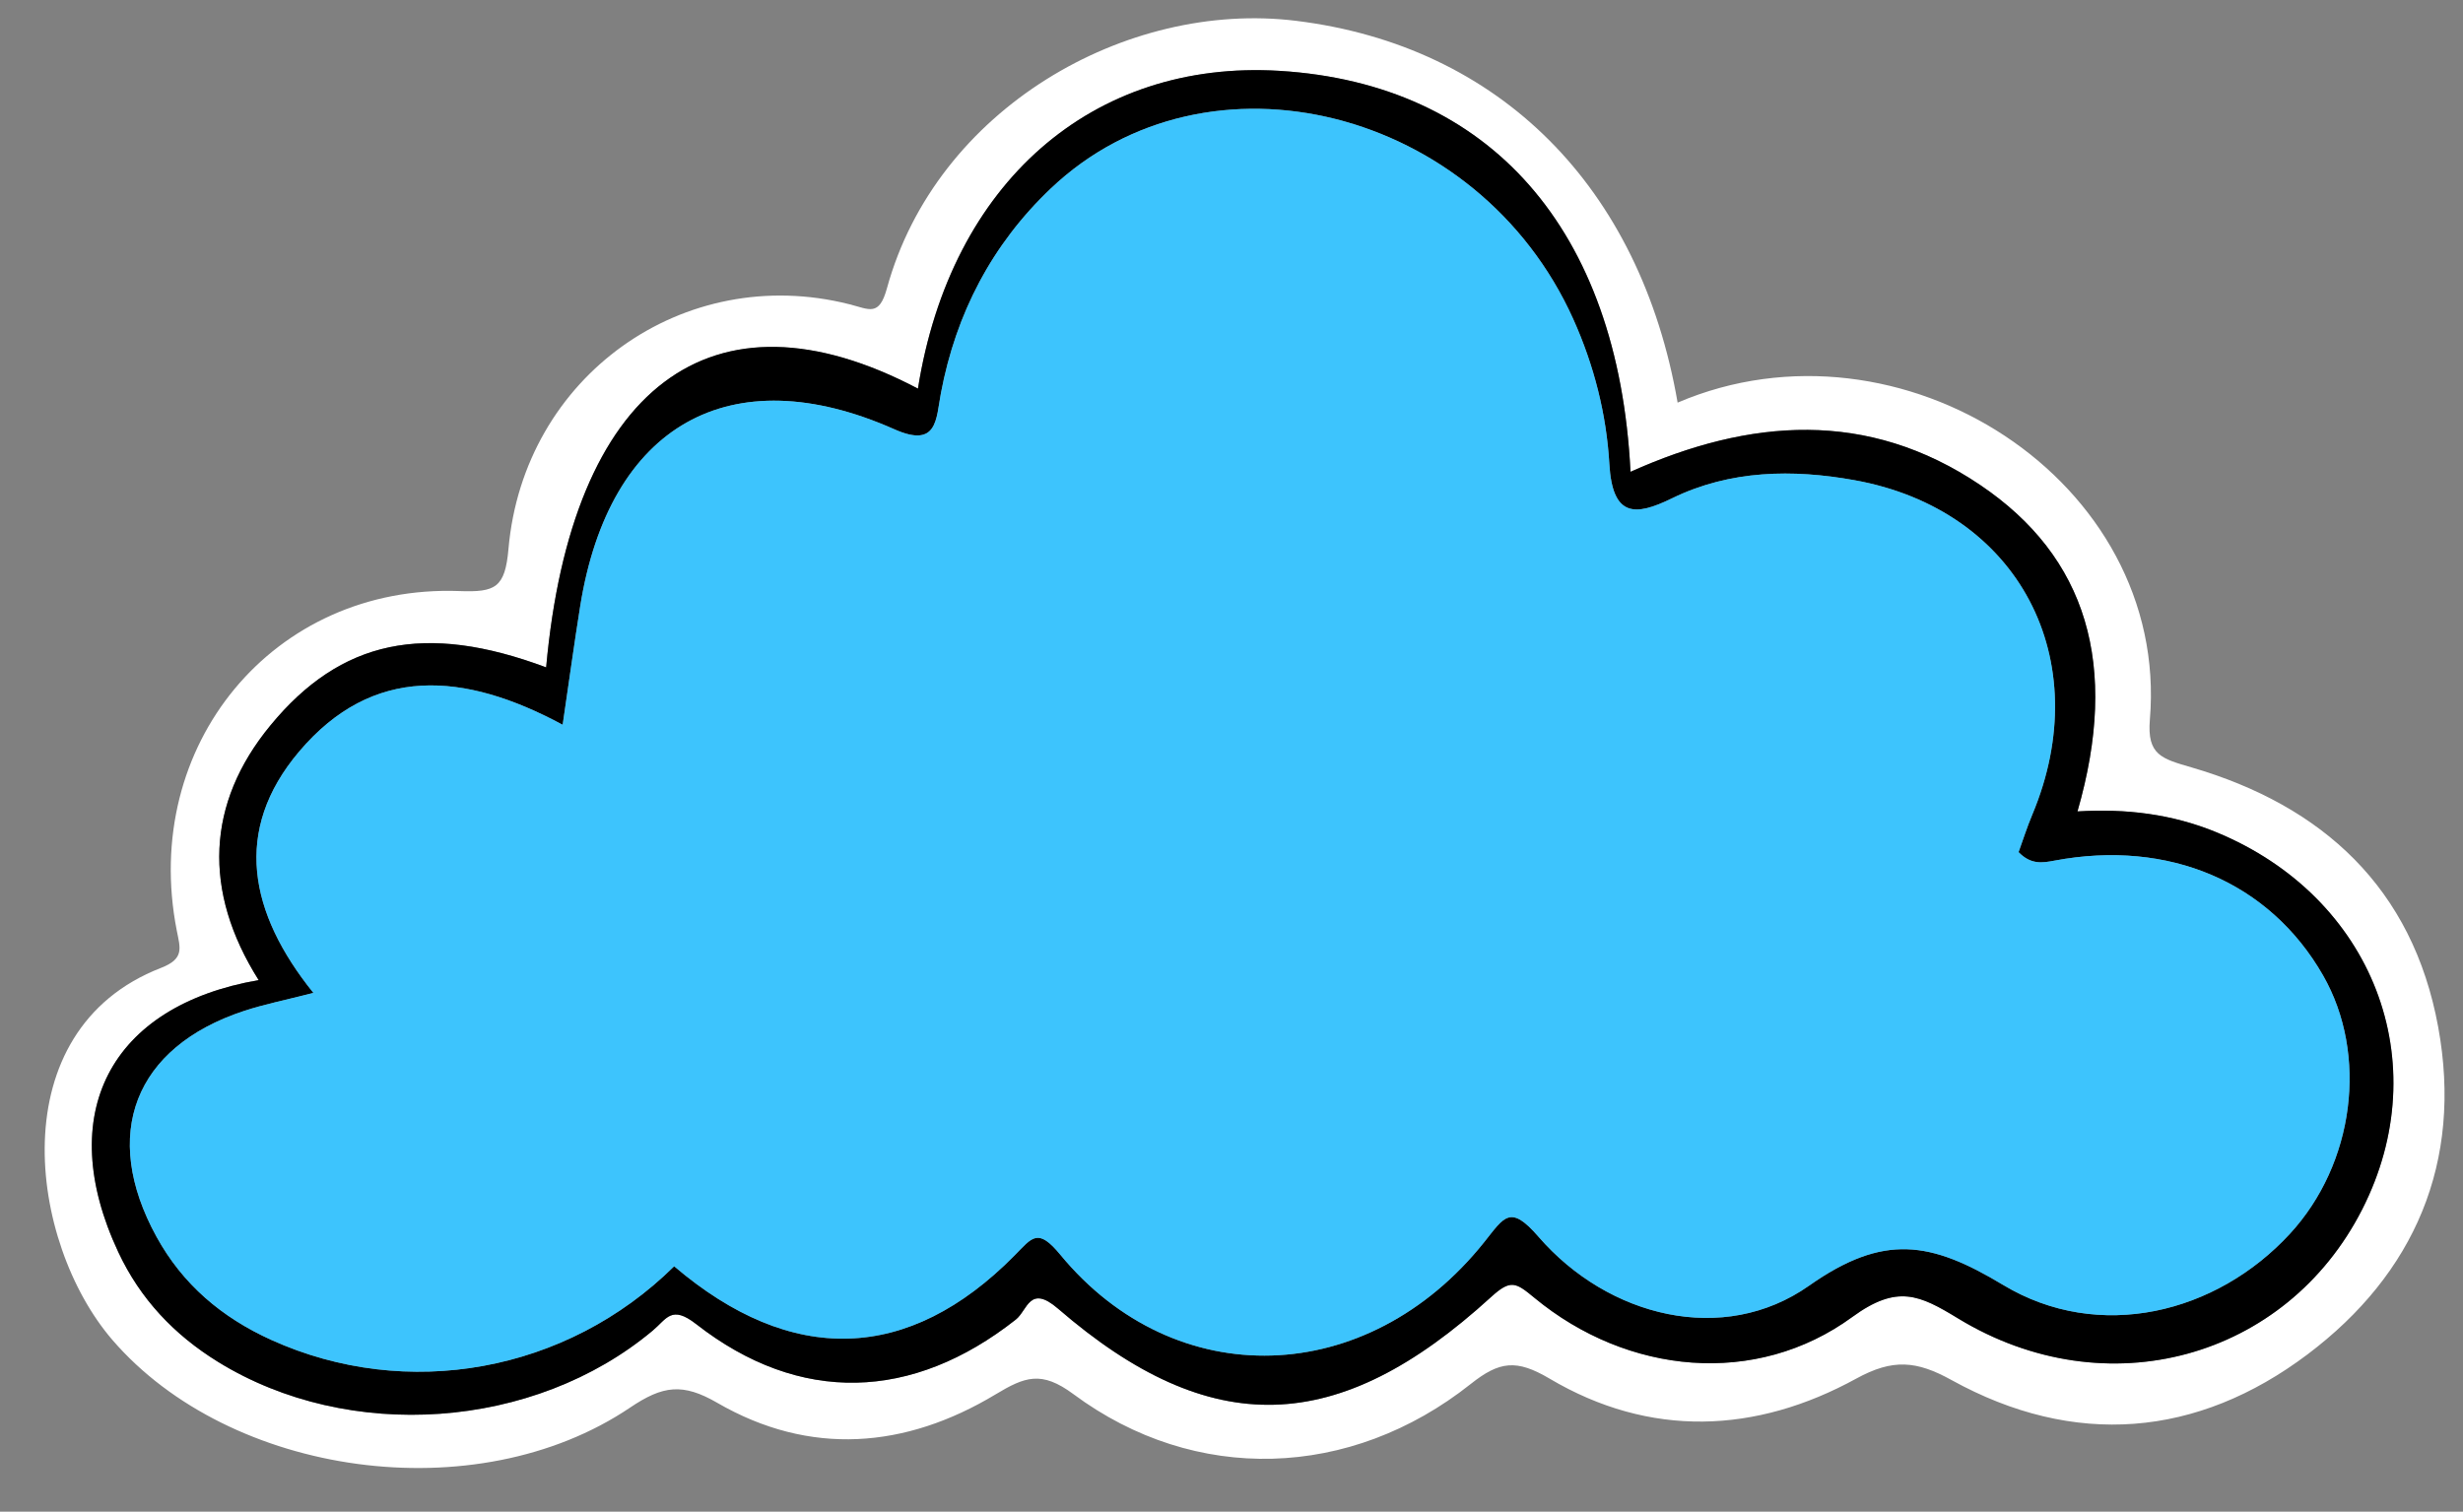
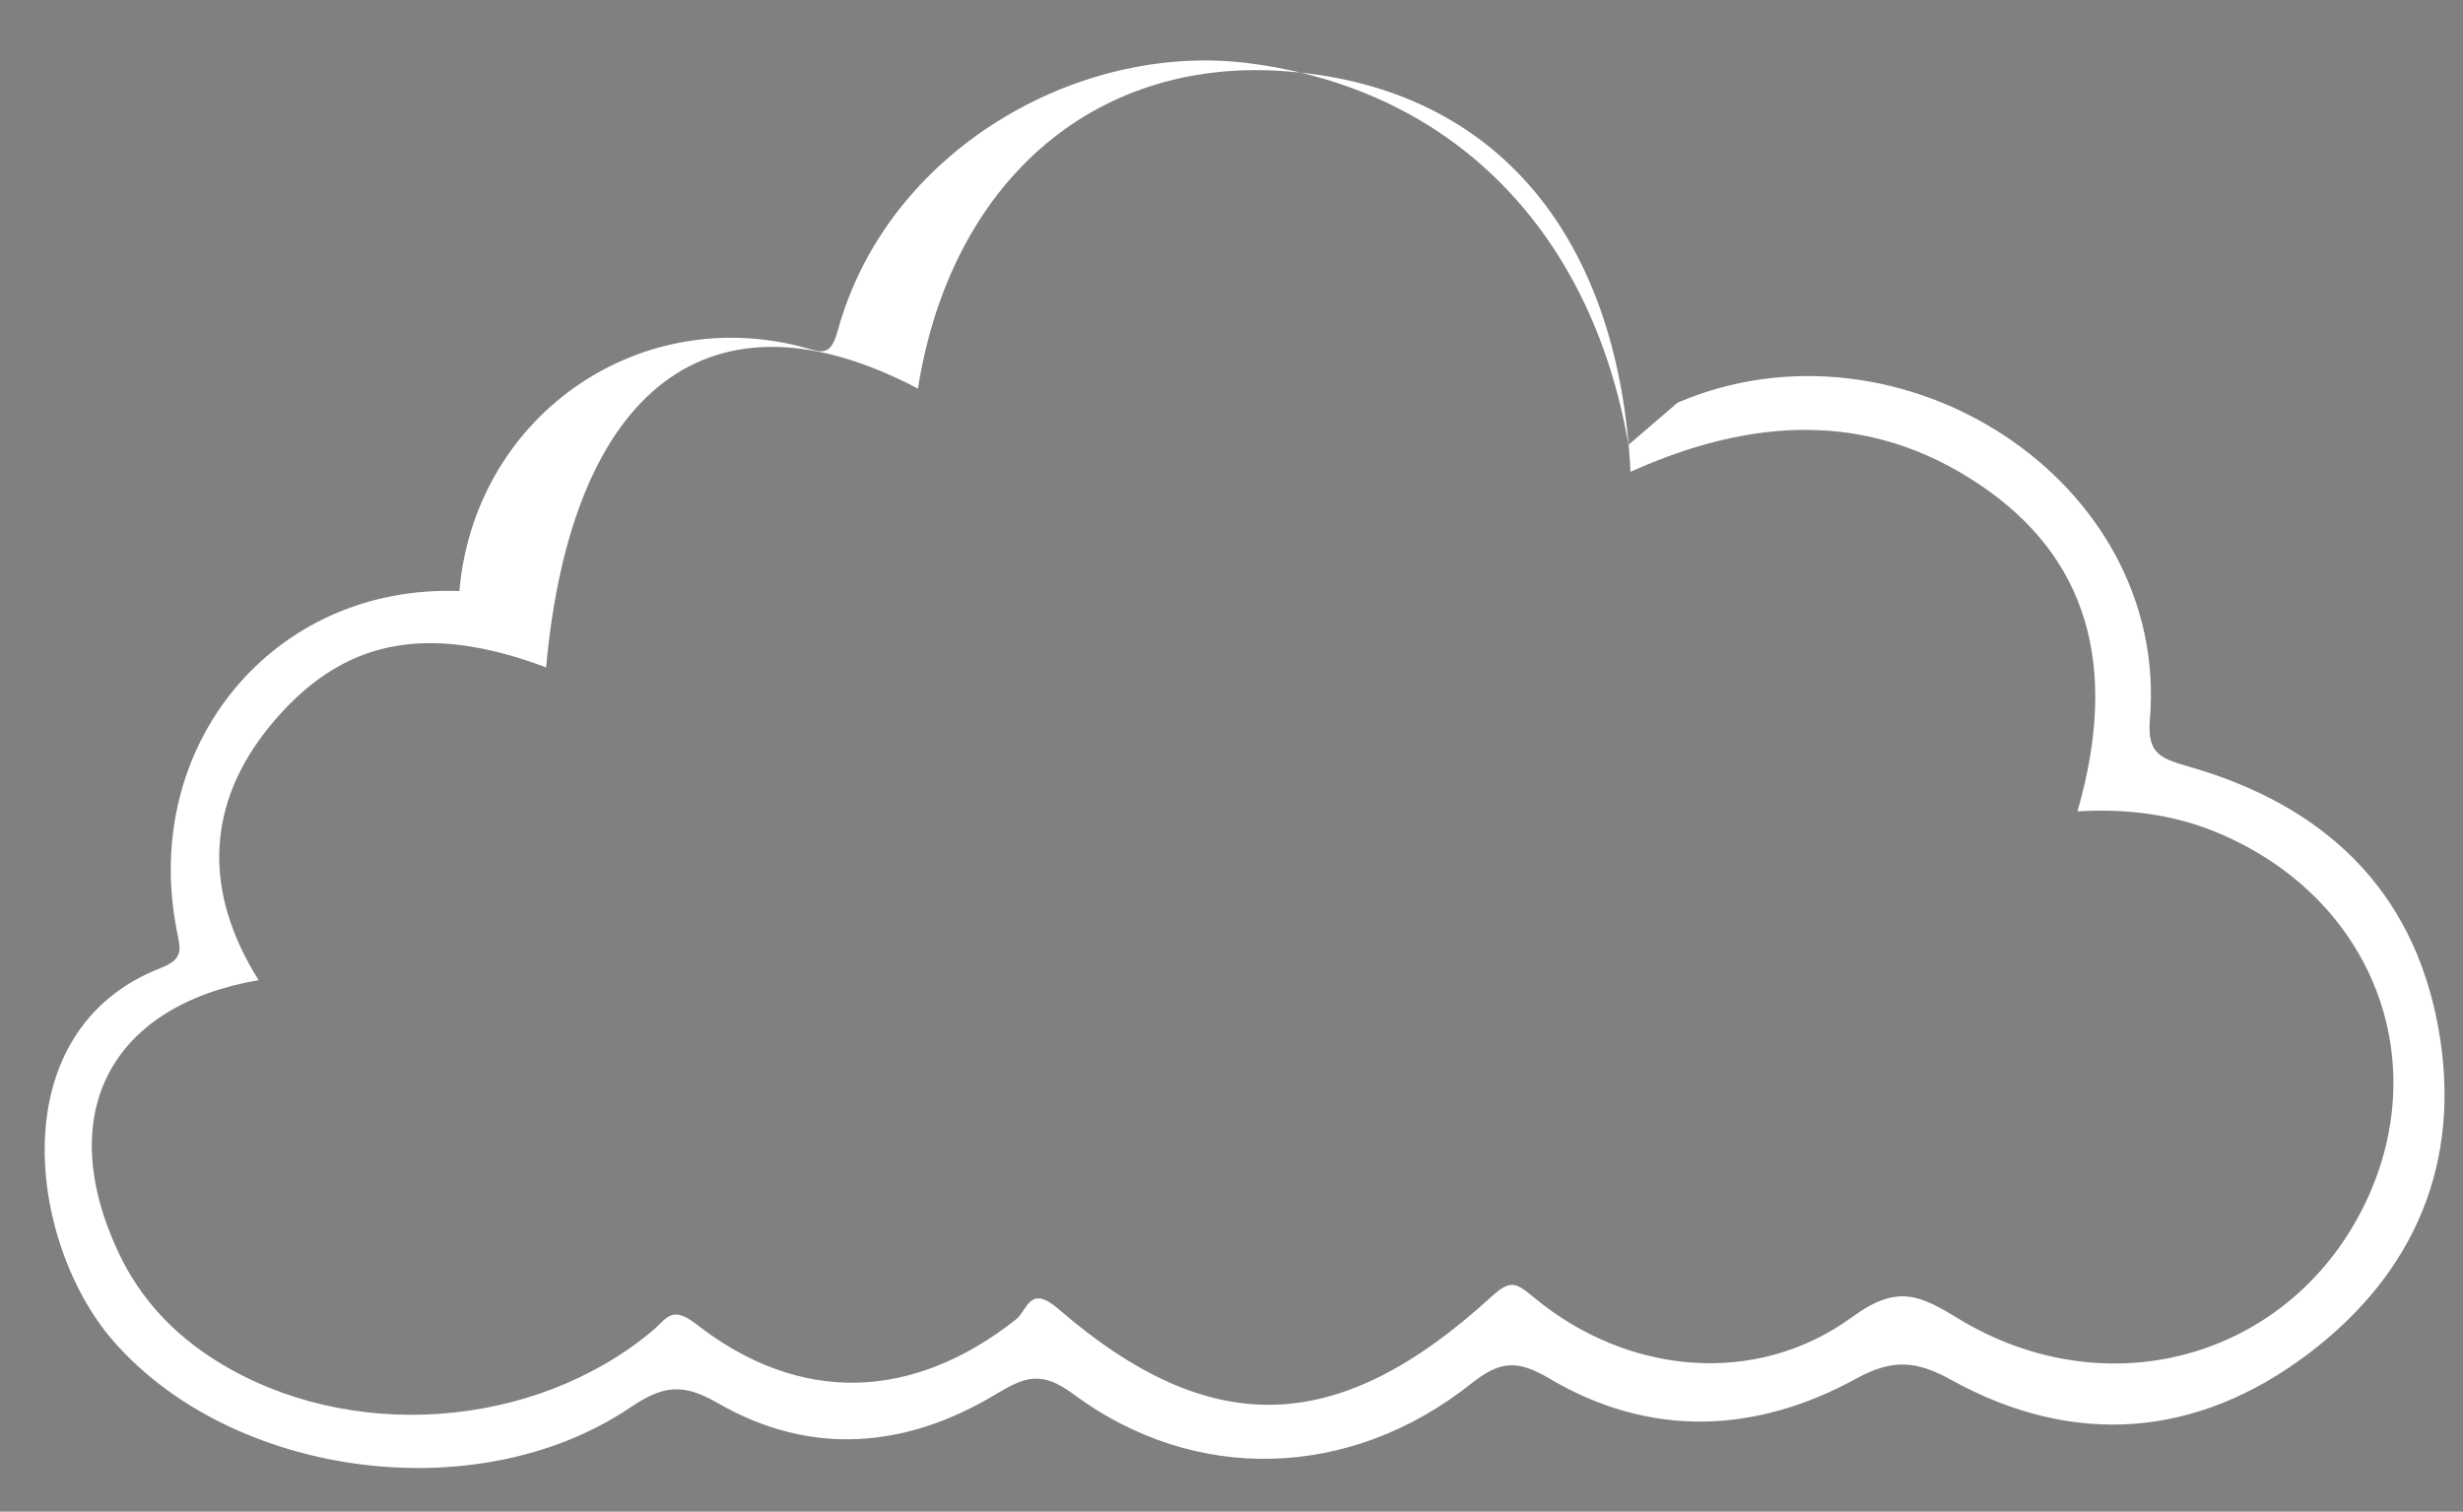
<svg xmlns="http://www.w3.org/2000/svg" clip-rule="evenodd" fill-rule="evenodd" height="2871.6" preserveAspectRatio="xMidYMid meet" stroke-linejoin="round" stroke-miterlimit="2" version="1.0" viewBox="-84.9 -34.7 4677.9 2871.6" width="4677.9" zoomAndPan="magnify">
  <rect x="-84.9" y="-34.7" width="4677.9" height="2871.6" fill="#808080" stroke="none" />
  <g id="change1_1">
-     <path d="M1658.5,703.515c-392.747,-206.607 -657.999,-2.265 -706.164,529.521c-230.212,-86.125 -389.691,-52.532 -523.763,110.385c-121.437,147.58 -129.105,314.318 -22.241,483.702c-283.071,48.984 -389.035,255.128 -266.616,516.586c41.835,89.345 106.128,157.077 189.06,208.381c248.96,154.02 600.883,129.324 825.937,-59.163c26.798,-22.432 35.503,-49.094 82.659,-12.308c196.729,153.53 410.895,145.943 606.995,-8.596c22.378,-17.656 25.953,-67.65 80.313,-20.685c290.194,250.706 531.895,243.065 822.198,-22.077c37.55,-34.303 47.074,-27.835 82.605,1.501c176.643,145.97 420.664,169.875 603.584,36.294c85.661,-62.574 128.014,-41.616 200.93,2.757c281.598,171.458 622.878,76.601 767.32,-206.689c142.505,-279.524 20.985,-594.115 -276.904,-716.944c-83.478,-34.412 -171.486,-45.191 -263.642,-39.515c80.122,-277.695 17.684,-483.675 -184.803,-620.121c-213.62,-143.951 -437.447,-126.704 -664.084,-25.024c-23.087,-461.462 -268.172,-737.329 -666.54,-761.616c-355.306,-21.641 -624.761,212.501 -686.844,603.611m1442.87,26.607c423.338,-180.819 934.957,148.59 896.943,602.056c-5.676,67.677 22.487,74.336 79.357,90.955c248.878,72.644 419.791,228.957 468.202,492.926c47.129,257.147 -44.972,469.02 -248.141,622.059c-209.281,157.595 -442.878,177.68 -676.228,48.711c-66.395,-36.704 -111.368,-40.797 -180.791,-2.729c-190.834,104.709 -391.874,112.978 -582.49,0.082c-62.983,-37.277 -95.321,-33.102 -149.654,10.042c-228.493,181.474 -523.572,190.971 -754.712,19.43c-60.91,-45.191 -92.374,-32.938 -147.962,0.519c-171.022,102.908 -352.359,117.944 -528.484,15.964c-65.658,-38.014 -103.318,-32.911 -165.51,9.033c-293.114,197.656 -759.706,130.634 -983.123,-128.314c-159.642,-185.076 -213.702,-588.275 92.211,-706.956c44.781,-17.329 36.403,-37.632 29.881,-70.952c-69.041,-351.868 183.603,-657.999 536.698,-644.845c68.442,2.565 86.835,-6.195 93.302,-80.149c28.791,-328.181 332.902,-544.039 647.138,-464.763c38.56,9.714 56.734,24.151 71.716,-30.401c93.466,-340.815 454.448,-547.532 776.844,-507.962c386.661,47.483 653.932,315.464 724.803,725.294" fill="#fff" fill-rule="nonzero" />
+     <path d="M1658.5,703.515c-392.747,-206.607 -657.999,-2.265 -706.164,529.521c-230.212,-86.125 -389.691,-52.532 -523.763,110.385c-121.437,147.58 -129.105,314.318 -22.241,483.702c-283.071,48.984 -389.035,255.128 -266.616,516.586c41.835,89.345 106.128,157.077 189.06,208.381c248.96,154.02 600.883,129.324 825.937,-59.163c26.798,-22.432 35.503,-49.094 82.659,-12.308c196.729,153.53 410.895,145.943 606.995,-8.596c22.378,-17.656 25.953,-67.65 80.313,-20.685c290.194,250.706 531.895,243.065 822.198,-22.077c37.55,-34.303 47.074,-27.835 82.605,1.501c176.643,145.97 420.664,169.875 603.584,36.294c85.661,-62.574 128.014,-41.616 200.93,2.757c281.598,171.458 622.878,76.601 767.32,-206.689c142.505,-279.524 20.985,-594.115 -276.904,-716.944c-83.478,-34.412 -171.486,-45.191 -263.642,-39.515c80.122,-277.695 17.684,-483.675 -184.803,-620.121c-213.62,-143.951 -437.447,-126.704 -664.084,-25.024c-23.087,-461.462 -268.172,-737.329 -666.54,-761.616c-355.306,-21.641 -624.761,212.501 -686.844,603.611m1442.87,26.607c423.338,-180.819 934.957,148.59 896.943,602.056c-5.676,67.677 22.487,74.336 79.357,90.955c248.878,72.644 419.791,228.957 468.202,492.926c47.129,257.147 -44.972,469.02 -248.141,622.059c-209.281,157.595 -442.878,177.68 -676.228,48.711c-66.395,-36.704 -111.368,-40.797 -180.791,-2.729c-190.834,104.709 -391.874,112.978 -582.49,0.082c-62.983,-37.277 -95.321,-33.102 -149.654,10.042c-228.493,181.474 -523.572,190.971 -754.712,19.43c-60.91,-45.191 -92.374,-32.938 -147.962,0.519c-171.022,102.908 -352.359,117.944 -528.484,15.964c-65.658,-38.014 -103.318,-32.911 -165.51,9.033c-293.114,197.656 -759.706,130.634 -983.123,-128.314c-159.642,-185.076 -213.702,-588.275 92.211,-706.956c44.781,-17.329 36.403,-37.632 29.881,-70.952c-69.041,-351.868 183.603,-657.999 536.698,-644.845c28.791,-328.181 332.902,-544.039 647.138,-464.763c38.56,9.714 56.734,24.151 71.716,-30.401c93.466,-340.815 454.448,-547.532 776.844,-507.962c386.661,47.483 653.932,315.464 724.803,725.294" fill="#fff" fill-rule="nonzero" />
  </g>
  <g id="change2_1">
-     <path d="M983.757,1342.07c-187.095,-100.642 -360.792,-114.396 -500.758,51.195c-126.459,149.654 -94.749,306.431 27.316,458.132c-54.442,14.027 -94.038,21.832 -132.08,34.412c-208.053,68.687 -272.374,234.879 -165.918,428.742c49.693,90.464 123.702,153.338 218.177,196.128c256.874,116.306 560.549,62.028 765.055,-139.94c222.407,189.551 445.033,183.602 646.482,-20.576c33.648,-34.111 43.991,-53.46 86.971,-1.31c218.533,265.034 583.527,253.327 804.897,-23.823c38.26,-47.92 49.203,-72.808 103.263,-10.37c132.134,152.492 350.803,207.726 513.884,92.947c141.604,-99.633 231.167,-84.215 368.296,-1.555c182.674,110.112 405.518,54.278 544.83,-96.905c122.665,-133.117 149.3,-340.242 63.093,-490.879c-101.352,-177.162 -292.732,-259.084 -510.228,-218.096c-22.65,4.257 -44.536,8.132 -68.114,-16.128c7.778,-21.476 15.746,-46.746 25.953,-71.061c123.429,-294.206 -25.325,-579.624 -338.196,-635.622c-115.871,-20.767 -235.043,-19.702 -346.246,34.685c-69.888,34.194 -112.896,36.077 -118.763,-65.658c-5.431,-93.493 -28.818,-186.577 -68.496,-274.857c-180.055,-400.579 -694.949,-530.858 -992.456,-248.06c-111.559,106.019 -179.919,237.144 -208.545,388.518c-9.36,49.366 -6.167,105.254 -88.335,68.823c-311.889,-138.357 -541.72,-7.914 -596.735,335.713c-11.352,70.924 -21.067,142.095 -33.347,225.545m674.754,-638.541c62.083,-391.11 331.537,-625.279 686.844,-603.639c398.341,24.315 643.453,300.155 666.513,761.644c226.664,-101.68 450.464,-118.954 664.084,25.024c202.486,136.446 264.924,342.398 184.83,620.094c92.156,-5.676 180.137,5.13 263.642,39.515c297.889,122.829 419.409,437.447 276.877,716.971c-144.442,283.29 -485.695,378.12 -767.32,206.661c-72.917,-44.372 -115.242,-65.303 -200.903,-2.729c-182.92,133.554 -426.968,109.649 -603.584,-36.294c-35.531,-29.364 -45.082,-35.804 -82.632,-1.501c-290.276,265.142 -532.005,272.783 -822.199,22.049c-54.36,-46.937 -57.935,3.057 -80.312,20.686c-196.073,154.539 -410.239,162.153 -606.968,8.623c-47.183,-36.786 -55.861,-10.124 -82.659,12.308c-225.055,188.459 -577.004,213.156 -825.937,59.163c-82.932,-51.304 -147.225,-119.036 -189.087,-208.408c-122.393,-261.432 -16.428,-467.602 266.643,-516.586c-106.865,-169.385 -99.196,-336.095 22.214,-483.675c134.072,-162.917 293.55,-196.51 523.79,-110.385c48.138,-531.786 313.417,-736.155 706.164,-529.521" fill-rule="nonzero" />
-   </g>
+     </g>
  <g id="change3_1">
-     <path d="M983.743,1342.06c12.308,-83.423 21.995,-154.621 33.348,-225.518c55.042,-343.654 284.872,-474.069 596.734,-335.74c82.168,36.431 79.002,-19.457 88.363,-68.824c28.599,-151.346 96.958,-282.498 208.517,-388.517c297.535,-282.799 812.429,-152.52 992.456,248.059c39.706,88.281 63.093,181.365 68.496,274.858c5.867,101.762 48.875,99.851 118.79,65.658c111.204,-54.388 230.349,-55.452 346.219,-34.685c312.871,56.025 461.625,341.444 338.223,635.622c-10.206,24.342 -18.174,49.584 -25.952,71.061c23.578,24.26 45.464,20.412 68.114,16.128c217.468,-40.988 408.848,40.934 510.228,218.096c86.179,150.637 59.572,357.762 -63.121,490.879c-139.311,151.183 -362.128,207.044 -544.802,96.932c-137.156,-82.687 -226.72,-98.105 -368.296,1.528c-163.081,114.779 -381.777,59.545 -513.912,-92.947c-54.06,-62.438 -64.976,-37.55 -103.262,10.37c-221.371,277.149 -586.338,288.884 -804.897,23.823c-42.981,-52.122 -53.324,-32.774 -86.944,1.337c-201.449,204.151 -424.075,210.1 -646.51,20.576c-204.506,201.941 -508.181,256.219 -765.054,139.94c-94.476,-42.817 -168.484,-105.692 -218.151,-196.156c-106.455,-193.835 -42.162,-360.027 165.892,-428.741c38.068,-12.581 77.665,-20.385 132.107,-34.412c-122.092,-151.674 -153.802,-308.451 -27.317,-458.132c139.967,-165.591 313.636,-151.838 500.731,-51.195Z" fill="#3dc4fd" fill-rule="nonzero" />
-   </g>
+     </g>
</svg>